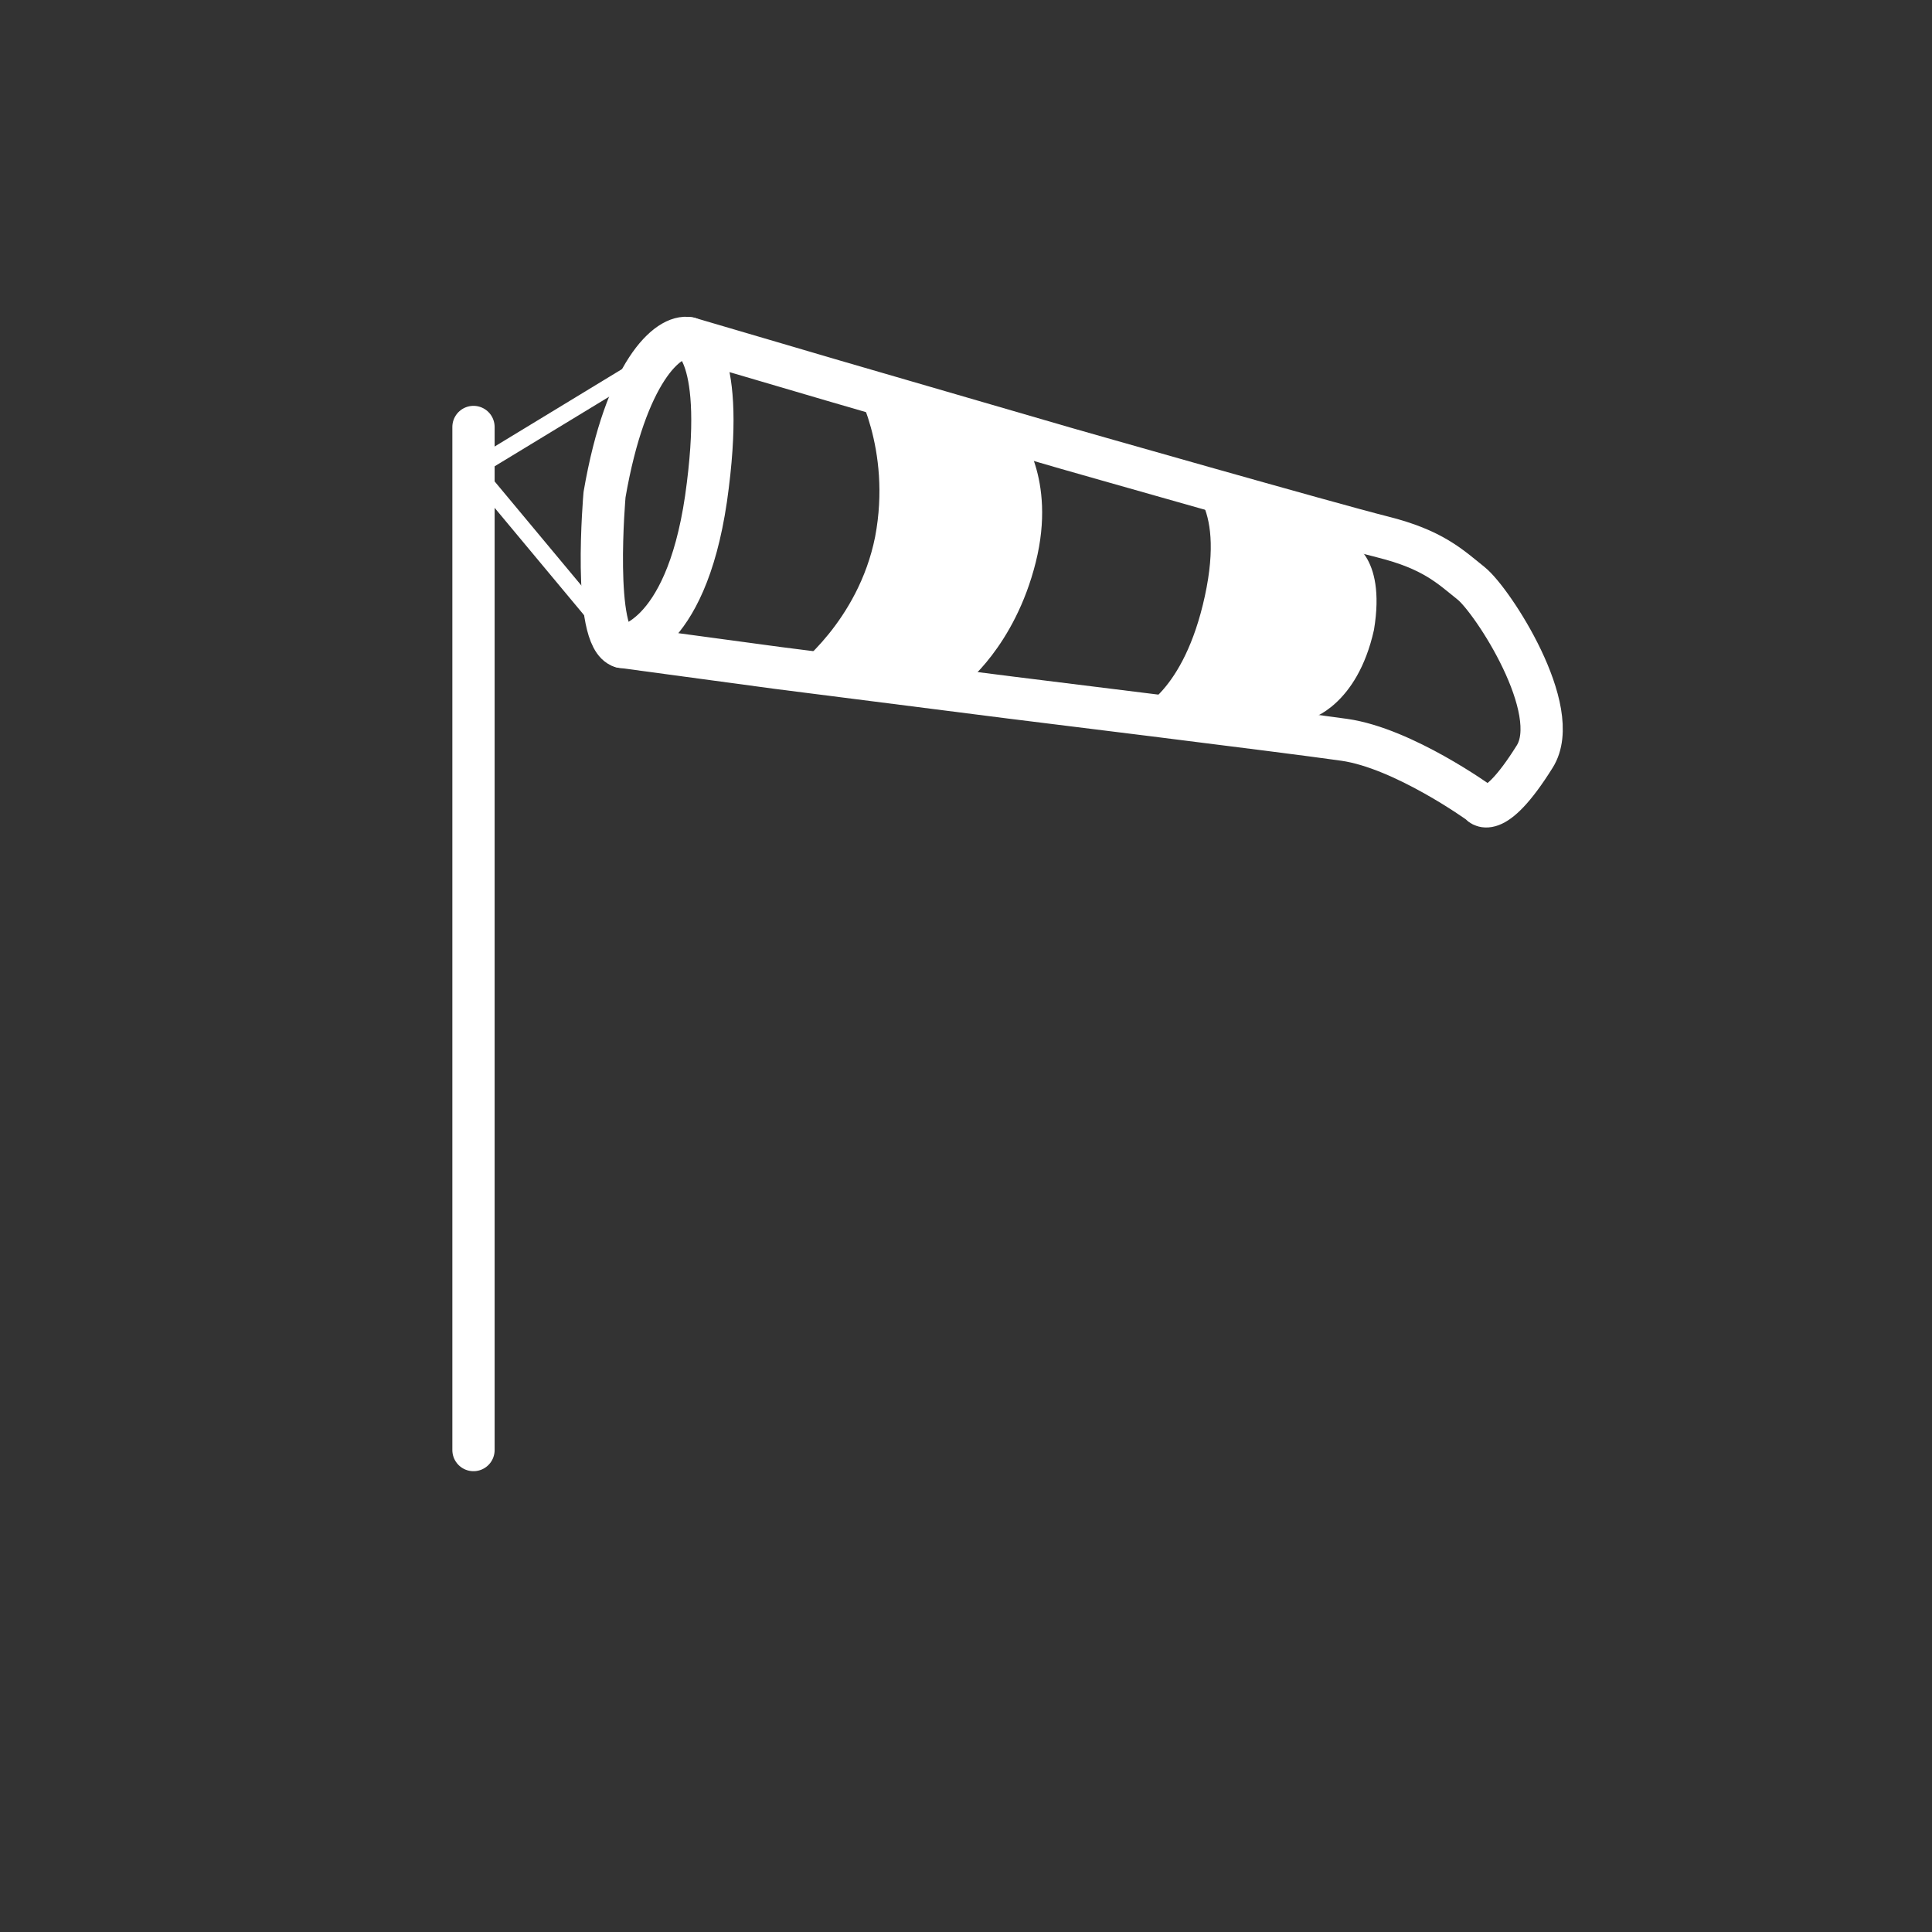
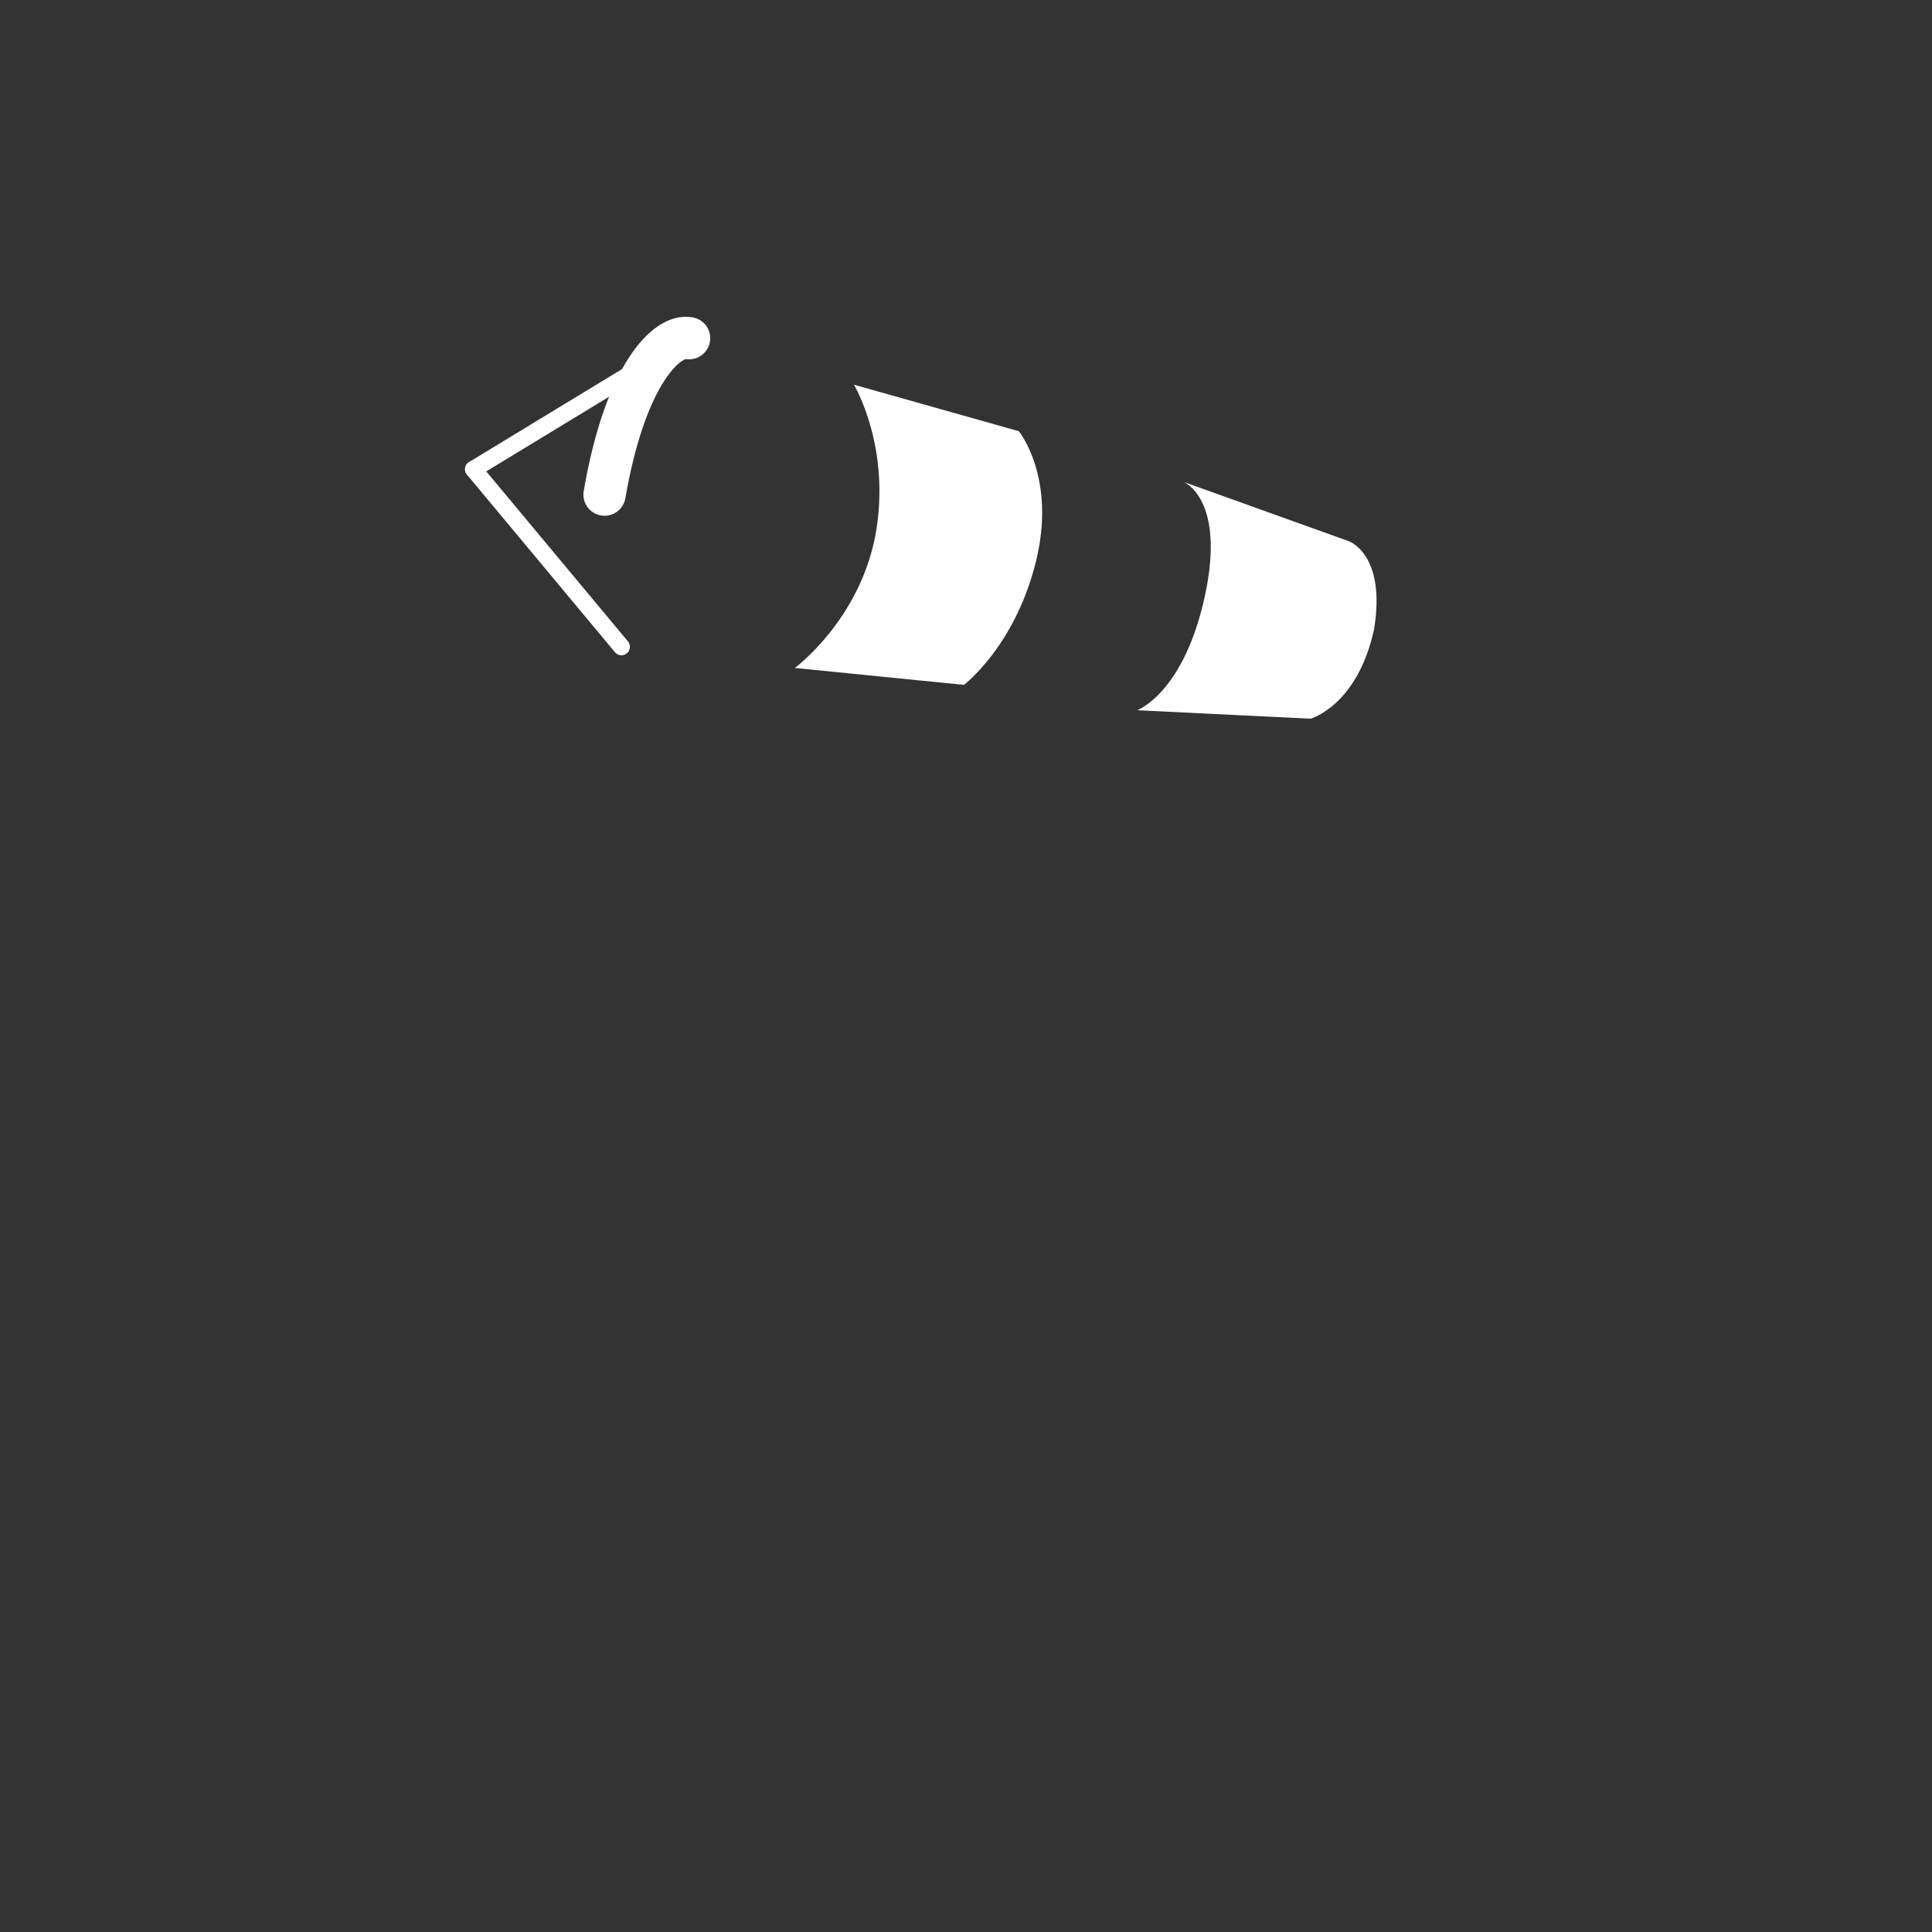
<svg xmlns="http://www.w3.org/2000/svg" version="1.1" id="Layer_1" x="0px" y="0px" viewBox="0 0 45.7 45.7" style="enable-background:new 0 0 45.7 45.7;" xml:space="preserve">
  <rect x="0" y="0" width="45.7" height="45.7" fill="#333333" stroke="none" />
  <style type="text/css">
	.st0{fill:none;stroke:#FFFFFF;stroke-linecap:round;stroke-linejoin:round;stroke-miterlimit:10;}
	.st1{fill:none;stroke:#FFFFFF;stroke-width:0.4;stroke-linecap:round;stroke-linejoin:round;stroke-miterlimit:10;}
	.st2{fill:#FFFFFF;}
</style>
-   <line class="st0" x1="11.2" y1="10.1" x2="11.2" y2="34.3" />
  <line class="st1" x1="11.2" y1="11.1" x2="16.3" y2="8" />
  <line class="st1" x1="14.7" y1="15.3" x2="11.2" y2="11.1" />
  <g>
    <g>
-       <path class="st0" d="M14.7,15.3c0,0,1.5-0.1,2-3.5C17.2,8.3,16.3,8,16.3,8l3.4,1l5.5,1.6c0,0,6.3,1.8,7.5,2.1    c1.2,0.3,1.6,0.7,2.1,1.1s2.2,3,1.5,4.1c-1,1.6-1.3,1.1-1.3,1.1s-1.8-1.3-3.2-1.5s-7.9-1-7.9-1l-5.5-0.7L14.7,15.3z" />
      <path class="st2" d="M26.9,16.8c0,0,1.1-0.4,1.6-2.7S28,11.4,28,11.4l3.9,1.4c0,0,0.9,0.3,0.6,2.1C32.1,16.7,31,17,31,17    L26.9,16.8z" />
      <path class="st2" d="M18.8,15.8c0,0,1.5-1.1,1.9-3.1c0.4-2.1-0.5-3.6-0.5-3.6l3.9,1.1c0,0,0.9,1.1,0.4,3.1s-1.7,2.9-1.7,2.9    L18.8,15.8z" />
    </g>
-     <path class="st0" d="M16.3,8c-0.5-0.1-1.5,0.8-2,3.7c0,0-0.3,3.4,0.4,3.6" />
+     <path class="st0" d="M16.3,8c-0.5-0.1-1.5,0.8-2,3.7" />
  </g>
</svg>